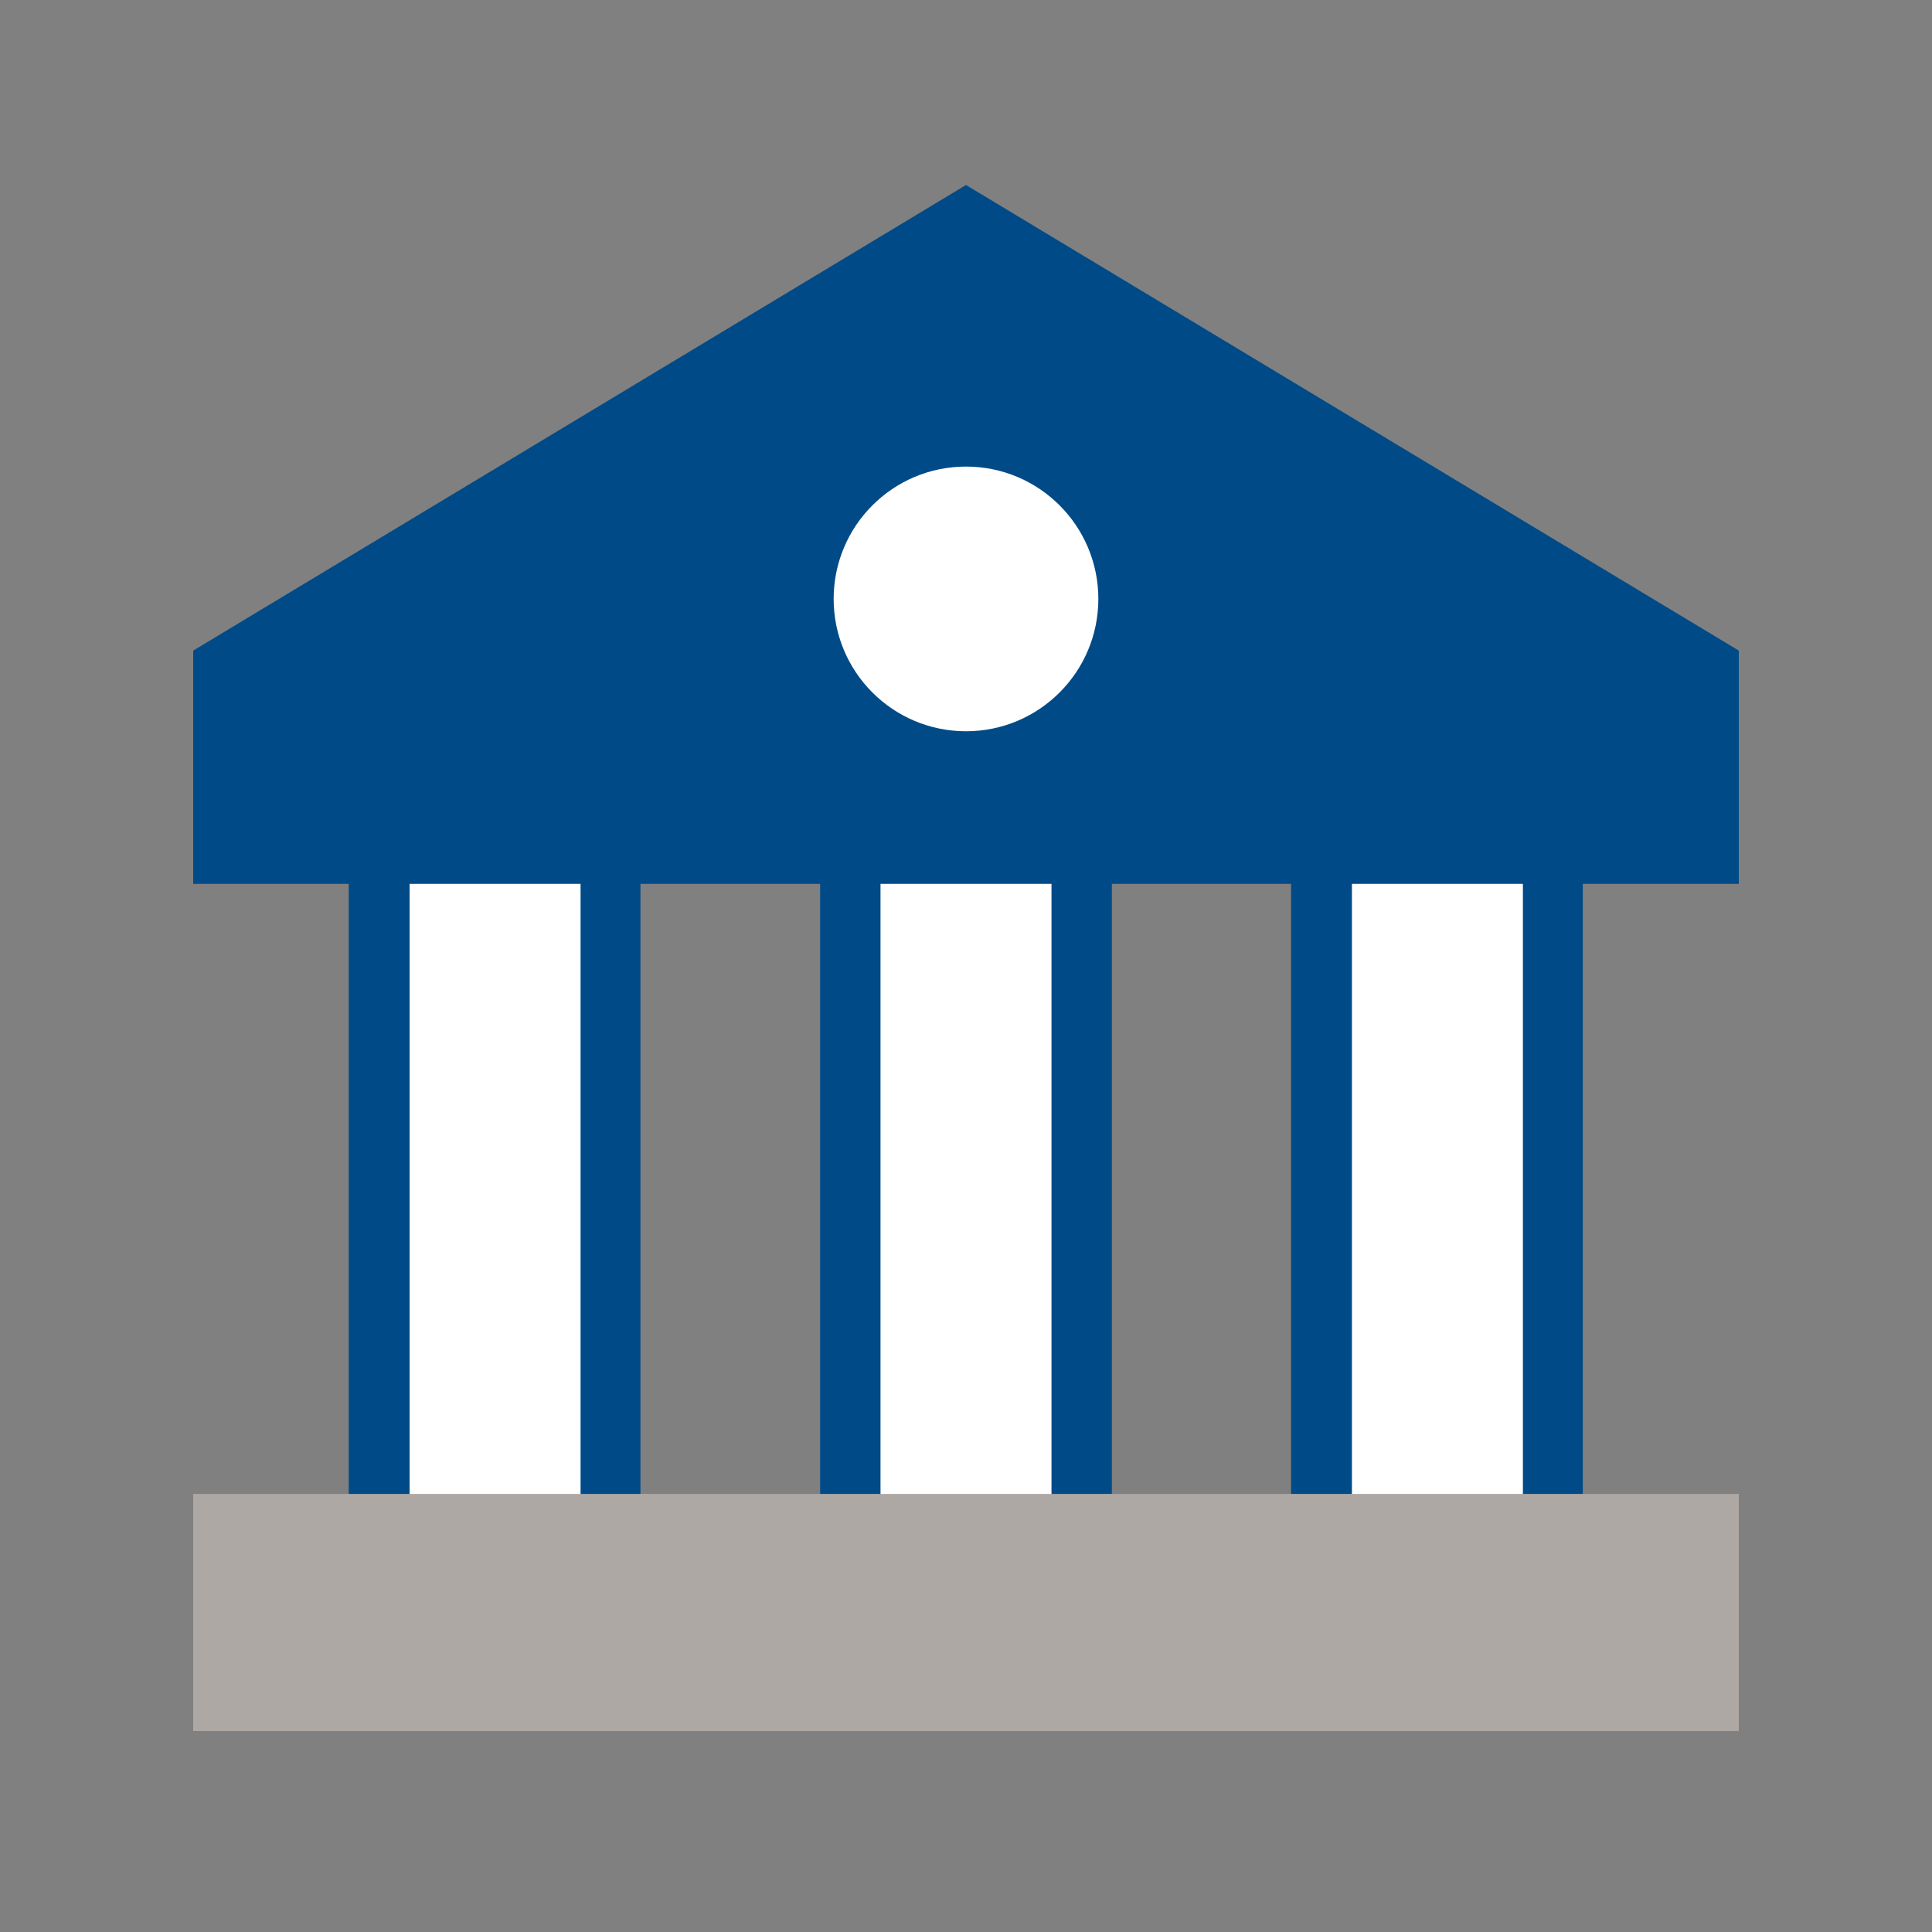
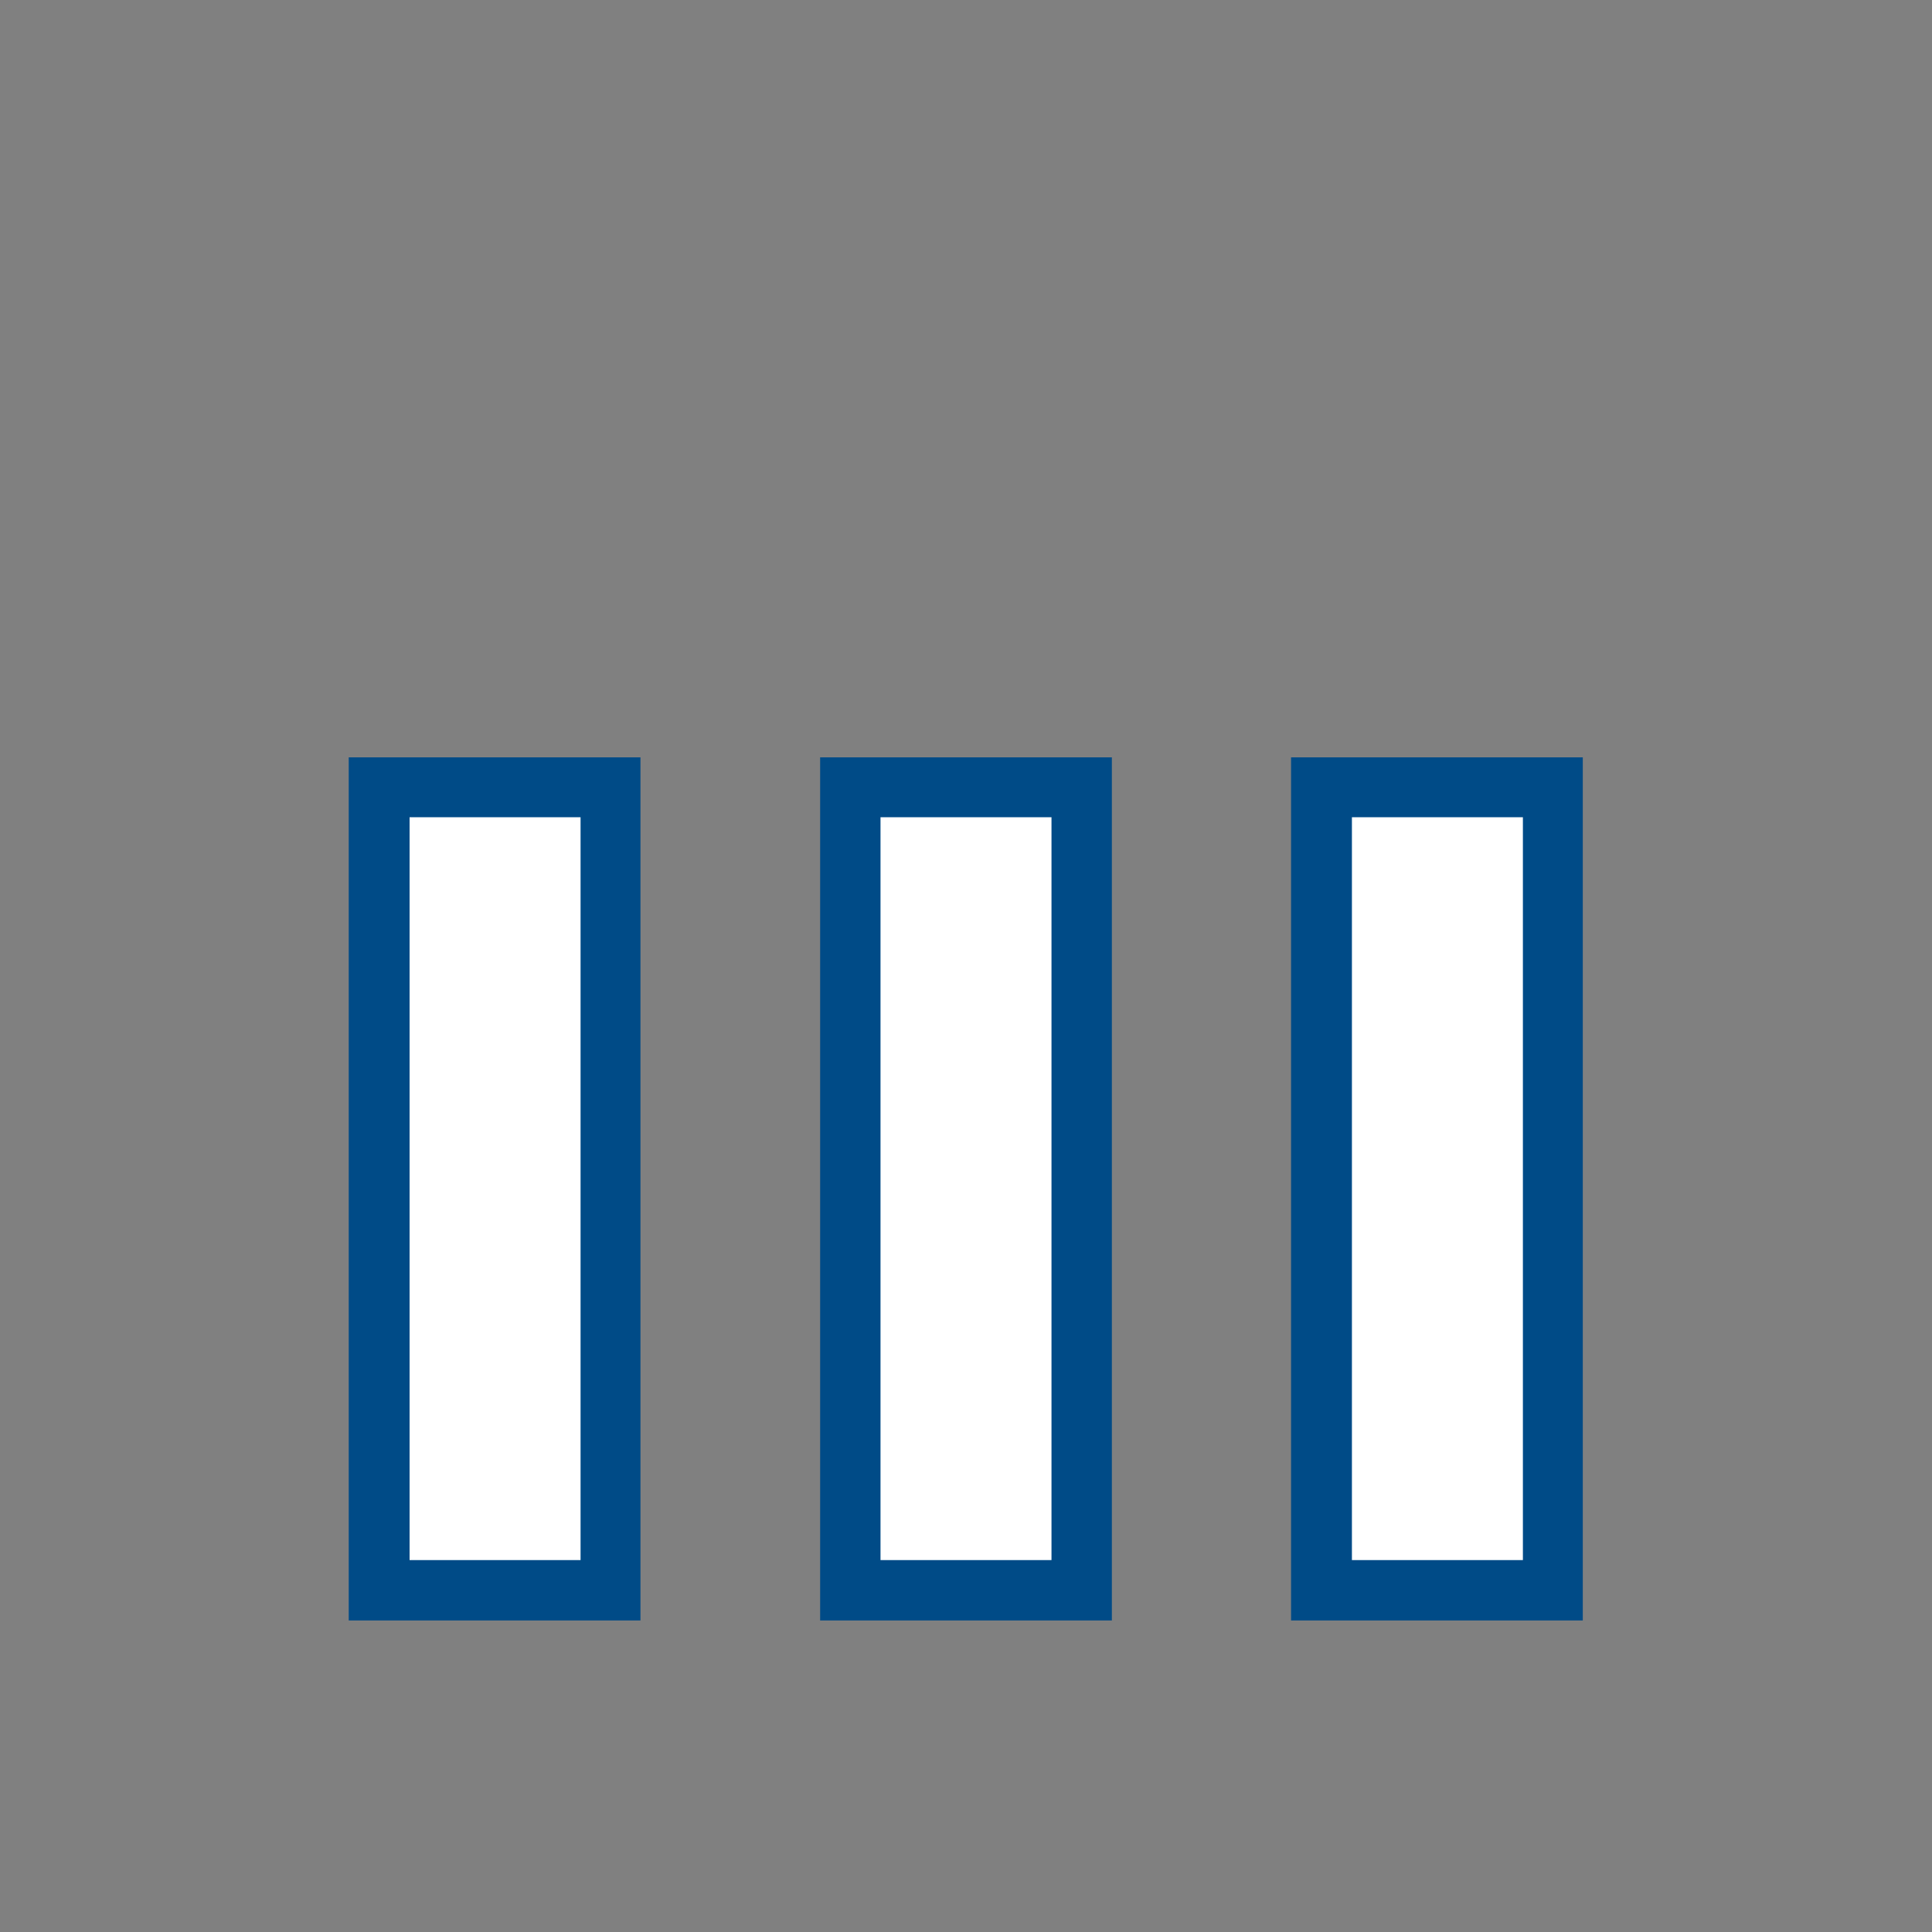
<svg xmlns="http://www.w3.org/2000/svg" id="Artwork" viewBox="0 0 40 40">
  <rect x="0" y="0" width="40" height="40" fill="#808080" stroke="none" />
  <defs>
    <style>
      .cls-1 {
        fill: #aea8a5;
      }

      .cls-2 {
        fill: #004b87;
      }

      .cls-3 {
        fill: #fff;
      }
    </style>
  </defs>
  <g>
    <g>
      <rect class="cls-3" x="7.85" y="16.3" width="4.79" height="16.63" />
      <path class="cls-2" d="M13.26,33.55h-6.04V15.68h6.04v17.88ZM8.48,32.3h3.54v-15.38h-3.54v15.38Z" />
    </g>
    <g>
      <rect class="cls-3" x="17.61" y="16.3" width="4.79" height="16.63" />
      <path class="cls-2" d="M23.02,33.55h-6.04V15.68h6.04v17.88ZM18.23,32.3h3.54v-15.38h-3.54v15.38Z" />
    </g>
    <g>
      <rect class="cls-3" x="27.36" y="16.3" width="4.79" height="16.63" />
      <path class="cls-2" d="M32.77,33.55h-6.04V15.68h6.04v17.88ZM27.99,32.3h3.54v-15.38h-3.54v15.38Z" />
    </g>
  </g>
-   <polygon class="cls-2" points="36 18.3 36 13.47 20 3.83 4 13.47 4 18.3 36 18.3" />
-   <rect class="cls-1" x="4" y="30.93" width="32" height="4.91" />
-   <circle class="cls-3" cx="20" cy="12.4" r="2.74" />
</svg>